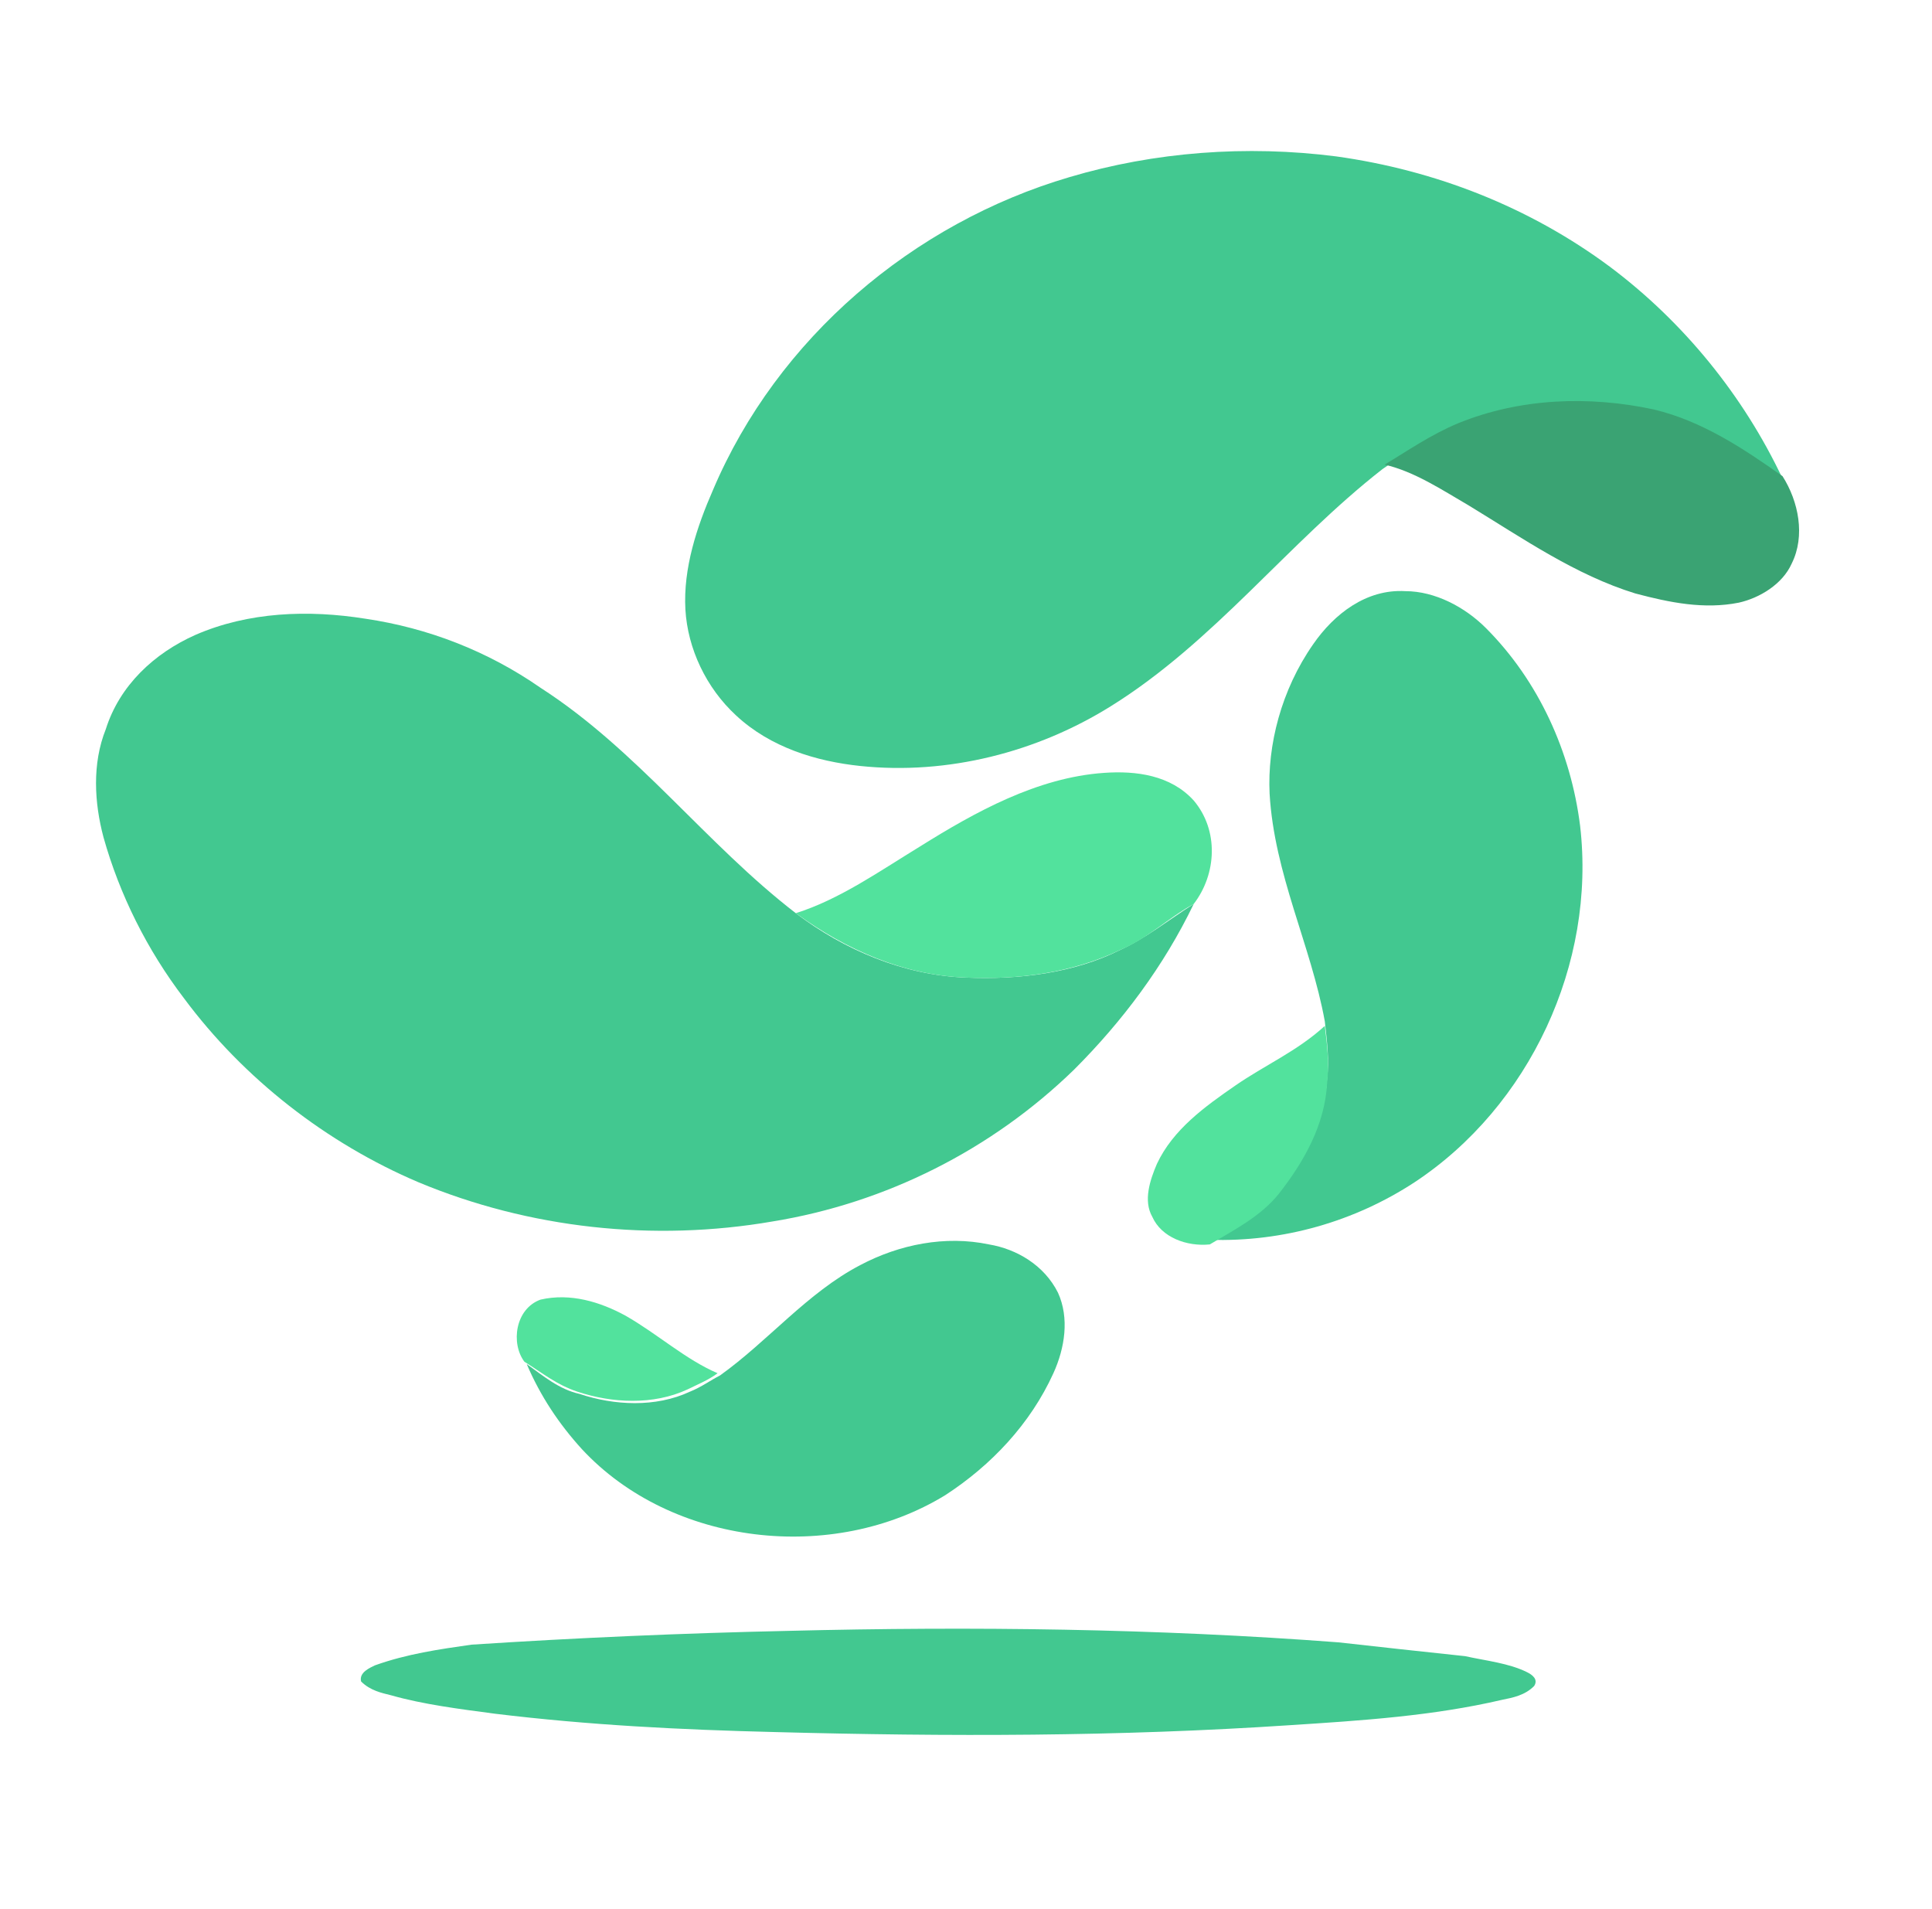
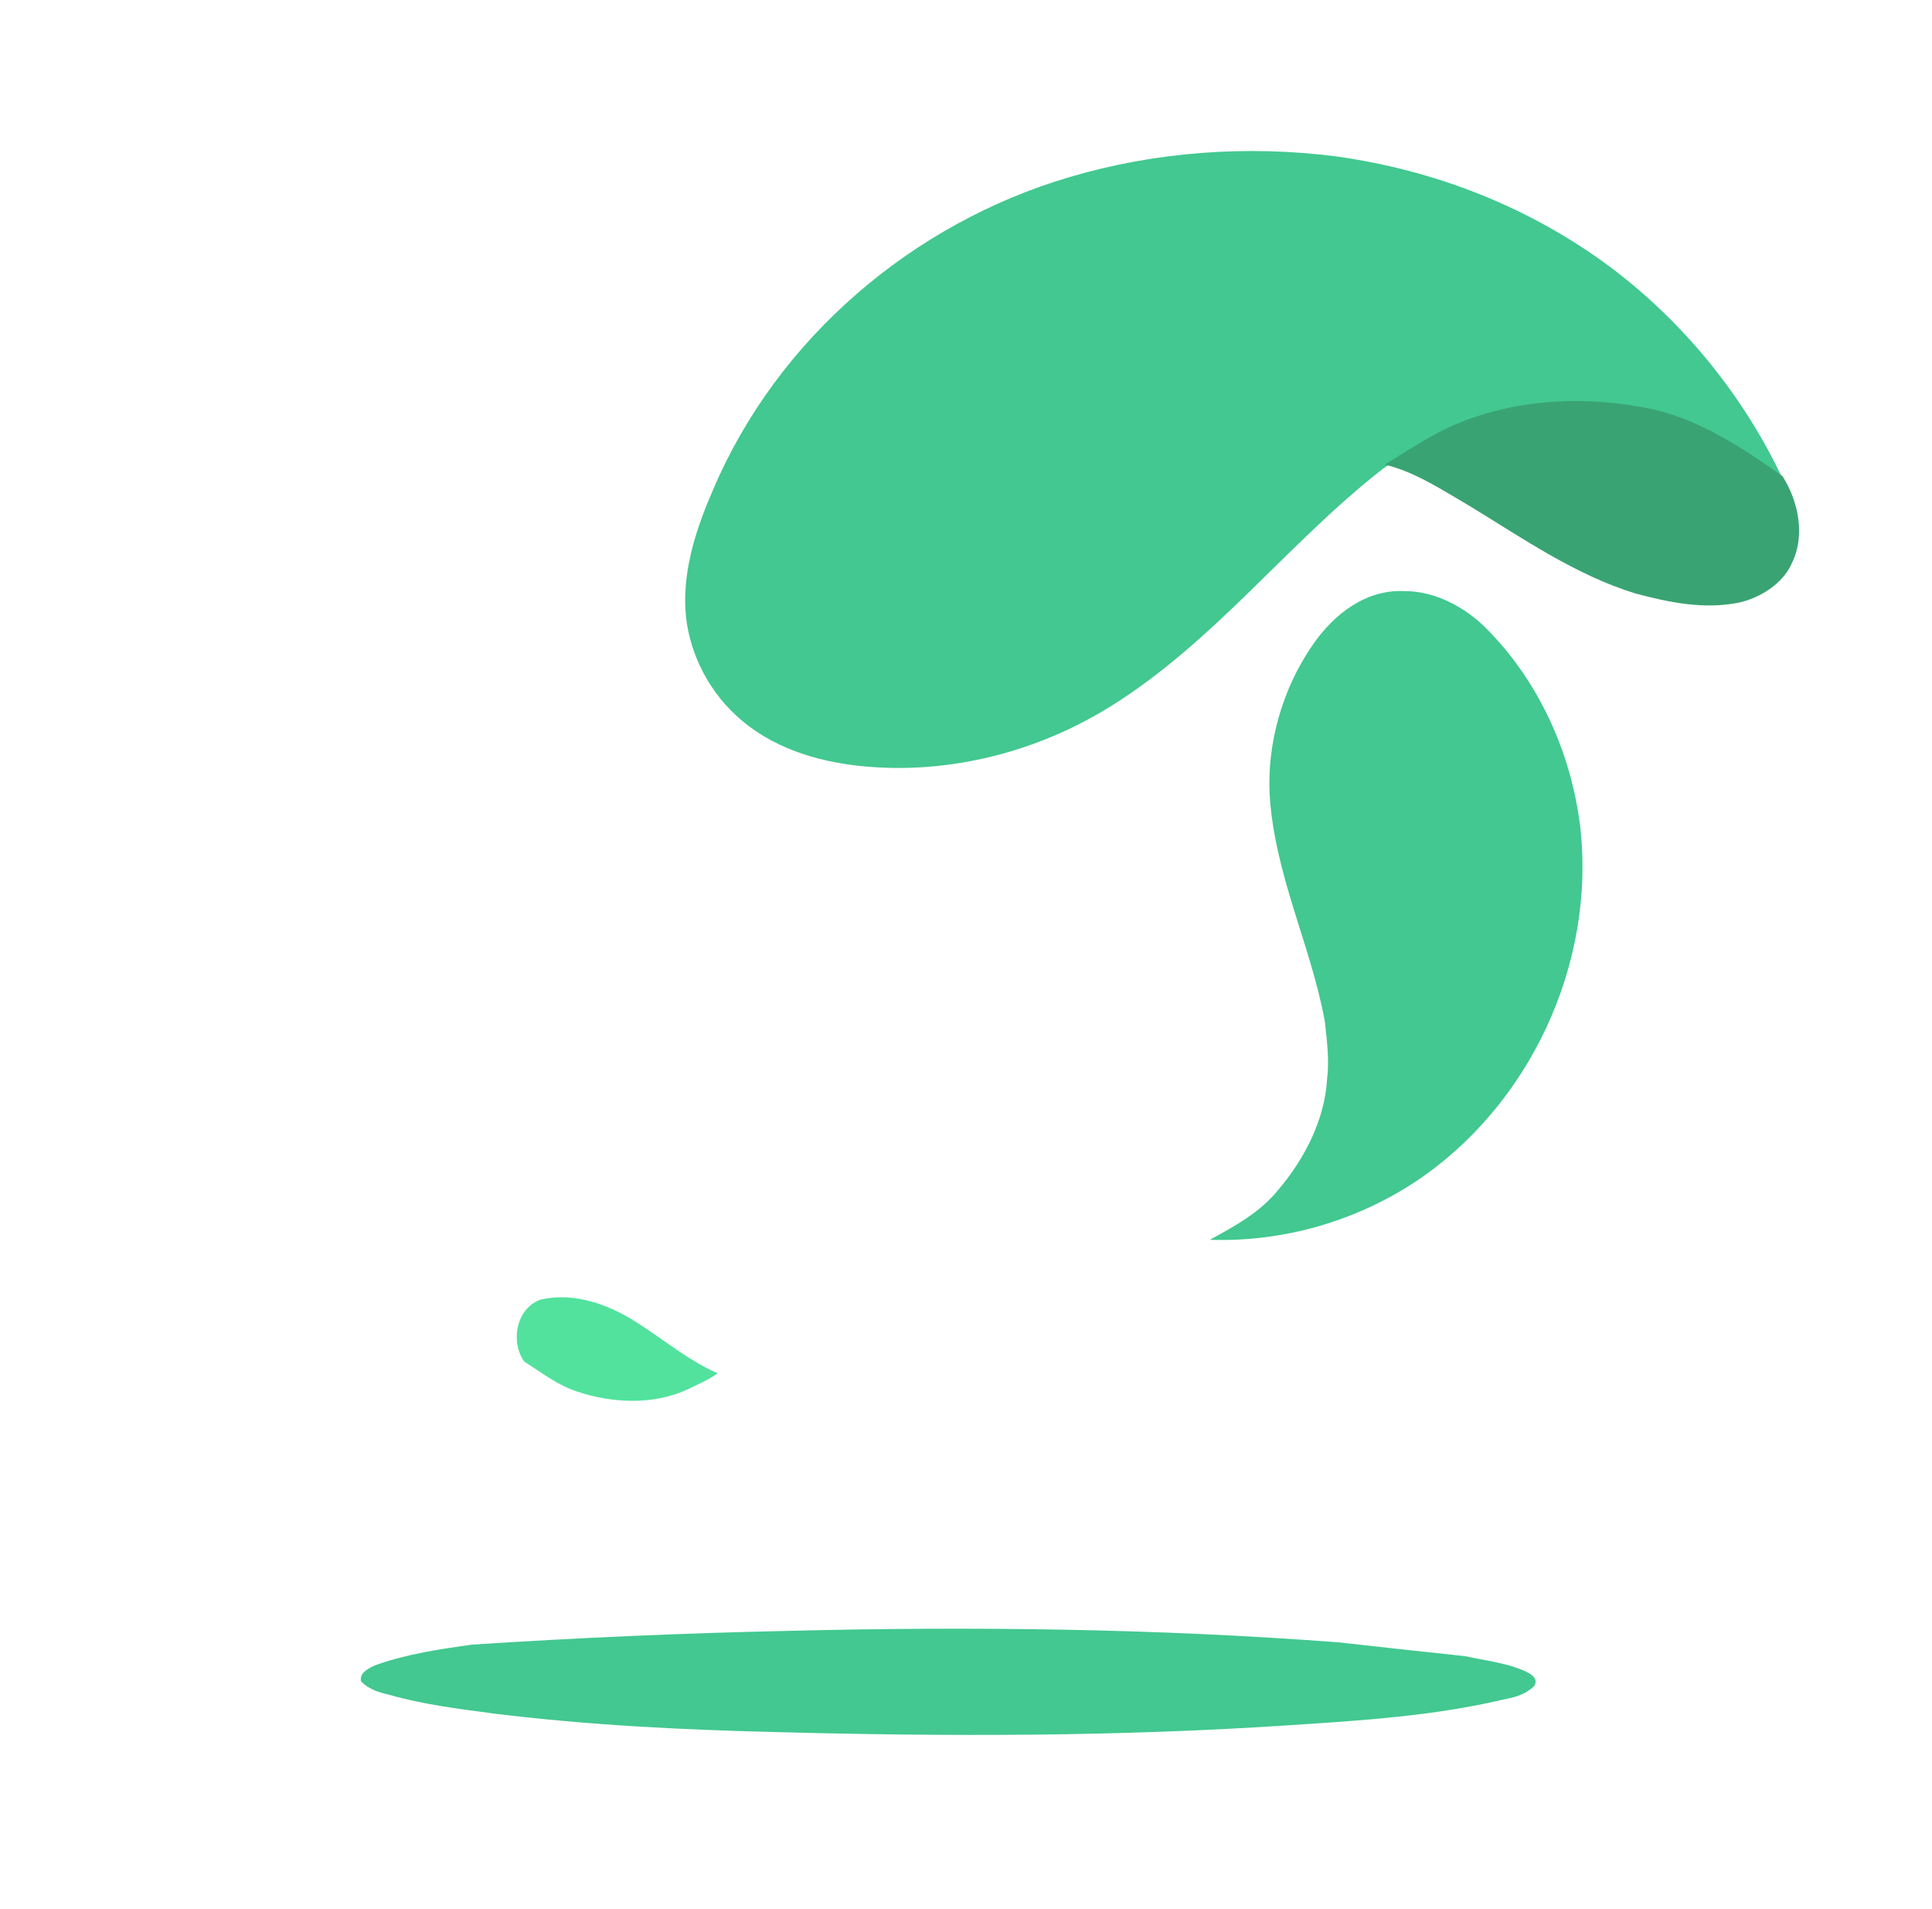
<svg xmlns="http://www.w3.org/2000/svg" id="Layer_1" x="0px" y="0px" viewBox="0 0 84 83" style="enable-background:new 0 0 84 83;" xml:space="preserve">
  <style type="text/css">	.st0{fill:#42C890;}	.st1{fill:#3AA373;}	.st2{fill:#52E29D;}</style>
  <path class="st0" d="M46.5,7.7c3.7-1.1,7.7-1.4,11.6-0.9c4.3,0.6,8.4,2.2,11.9,4.8c3.2,2.4,5.8,5.6,7.5,9.2 c-1.7-1.2-3.5-2.5-5.6-2.9c-2.8-0.6-5.8-0.6-8.5,0.6c-1.2,0.5-2.3,1.2-3.3,1.9c-4.1,3.2-7.3,7.5-11.8,10.3c-3.2,2-7.1,3-10.9,2.6 c-1.9-0.2-3.9-0.8-5.4-2.2c-1.3-1.2-2.1-2.9-2.2-4.6c-0.1-1.8,0.5-3.6,1.2-5.2C33.8,14.7,39.7,9.7,46.5,7.7z" />
  <path class="st0" d="M57.1,28c0.9-1.3,2.3-2.4,4-2.3c1.3,0,2.6,0.7,3.5,1.6c2.3,2.3,3.7,5.4,4.1,8.6c0.7,6-2.2,12.2-7.2,15.5 c-2.6,1.7-5.7,2.6-8.9,2.5c1.1-0.6,2.2-1.2,3-2.2c1.1-1.3,2-3,2.1-4.8c0.1-0.8,0-1.6-0.1-2.5c-0.6-3.3-2.2-6.4-2.4-9.9 C55.1,32.4,55.7,30,57.1,28z" />
-   <path class="st0" d="M8.5,27.6c2.3-1,4.9-1.1,7.4-0.7c2.7,0.4,5.3,1.4,7.6,3c4.2,2.7,7.2,6.8,11.1,9.8c2.1,1.6,4.7,2.7,7.4,2.8 c2.3,0.1,4.7-0.2,6.7-1.2c1.1-0.5,2.1-1.3,3.2-2c-1.3,2.7-3.1,5.1-5.2,7.2c-3.6,3.5-8.2,5.8-13.1,6.6C28.4,54,23,53.4,18.2,51.4 c-4-1.7-7.6-4.5-10.2-8c-1.6-2.1-2.8-4.5-3.5-7c-0.4-1.5-0.5-3.2,0.1-4.7C5.2,29.8,6.7,28.4,8.5,27.6z" />
-   <path class="st0" d="M37.4,55c1.7-0.9,3.7-1.3,5.6-0.9c1.2,0.2,2.4,0.9,3,2.1c0.5,1.1,0.3,2.4-0.2,3.5c-1,2.2-2.7,4-4.7,5.3 c-4.9,3-11.9,2.2-15.8-2c-1-1.1-1.8-2.3-2.4-3.7c0.7,0.5,1.4,1.1,2.3,1.3c1.5,0.5,3.3,0.6,4.8-0.1c0.5-0.2,0.9-0.5,1.3-0.7 C33.4,58.3,35.1,56.2,37.4,55z" />
  <path class="st1" d="M63.4,18.4c2.7-1.1,5.7-1.2,8.5-0.6c2.1,0.5,3.9,1.7,5.6,2.9c0.7,1.1,1,2.6,0.4,3.8c-0.4,0.9-1.4,1.5-2.3,1.7 c-1.5,0.3-3,0-4.5-0.4c-2.6-0.8-4.9-2.4-7.2-3.8c-1.2-0.7-2.4-1.5-3.7-1.8C61.2,19.6,62.2,18.9,63.4,18.4z" />
-   <path class="st2" d="M40,36.8c2.4-1.5,5.1-3,8-3.2c1.4-0.1,2.9,0.1,3.9,1.2c1.1,1.3,1,3.2,0,4.5c-1.1,0.6-2,1.5-3.2,2 c-2.1,1-4.4,1.3-6.7,1.2c-2.7-0.1-5.2-1.2-7.4-2.8C36.5,39.1,38.2,37.9,40,36.8z" />
-   <path class="st2" d="M53.7,47.2c1.3-0.9,2.7-1.5,3.9-2.6c0.1,0.8,0.2,1.6,0.1,2.5c-0.1,1.8-1,3.4-2.1,4.8c-0.8,1-2,1.6-3,2.2 c-1,0.1-2.1-0.3-2.5-1.2c-0.4-0.7-0.1-1.6,0.2-2.3C51,49.1,52.4,48.1,53.7,47.2z" />
  <path class="st2" d="M23.5,56.5c1.3-0.3,2.6,0.1,3.7,0.7c1.4,0.8,2.6,1.9,4,2.5c-0.4,0.3-0.9,0.5-1.3,0.7c-1.5,0.7-3.3,0.6-4.8,0.1 c-0.9-0.3-1.5-0.8-2.3-1.3C22.2,58.4,22.4,56.9,23.5,56.5z" />
  <path class="st0" d="M34.3,70.9c8-0.2,16-0.1,23.9,0.5c1.8,0.2,3.6,0.4,5.5,0.6c0.9,0.2,1.9,0.3,2.7,0.7c0.2,0.1,0.5,0.3,0.3,0.6 c-0.4,0.4-0.9,0.5-1.4,0.6c-3,0.7-6.1,0.9-9.2,1.1c-7.5,0.5-14.9,0.5-22.4,0.3c-4.1-0.1-8.1-0.3-12.2-0.8c-1.5-0.2-3.1-0.4-4.5-0.8 c-0.4-0.1-0.9-0.2-1.3-0.6c-0.1-0.4,0.4-0.6,0.6-0.7c1.4-0.5,2.8-0.7,4.2-0.9C25.1,71.2,29.7,71,34.3,70.9z" />
</svg>